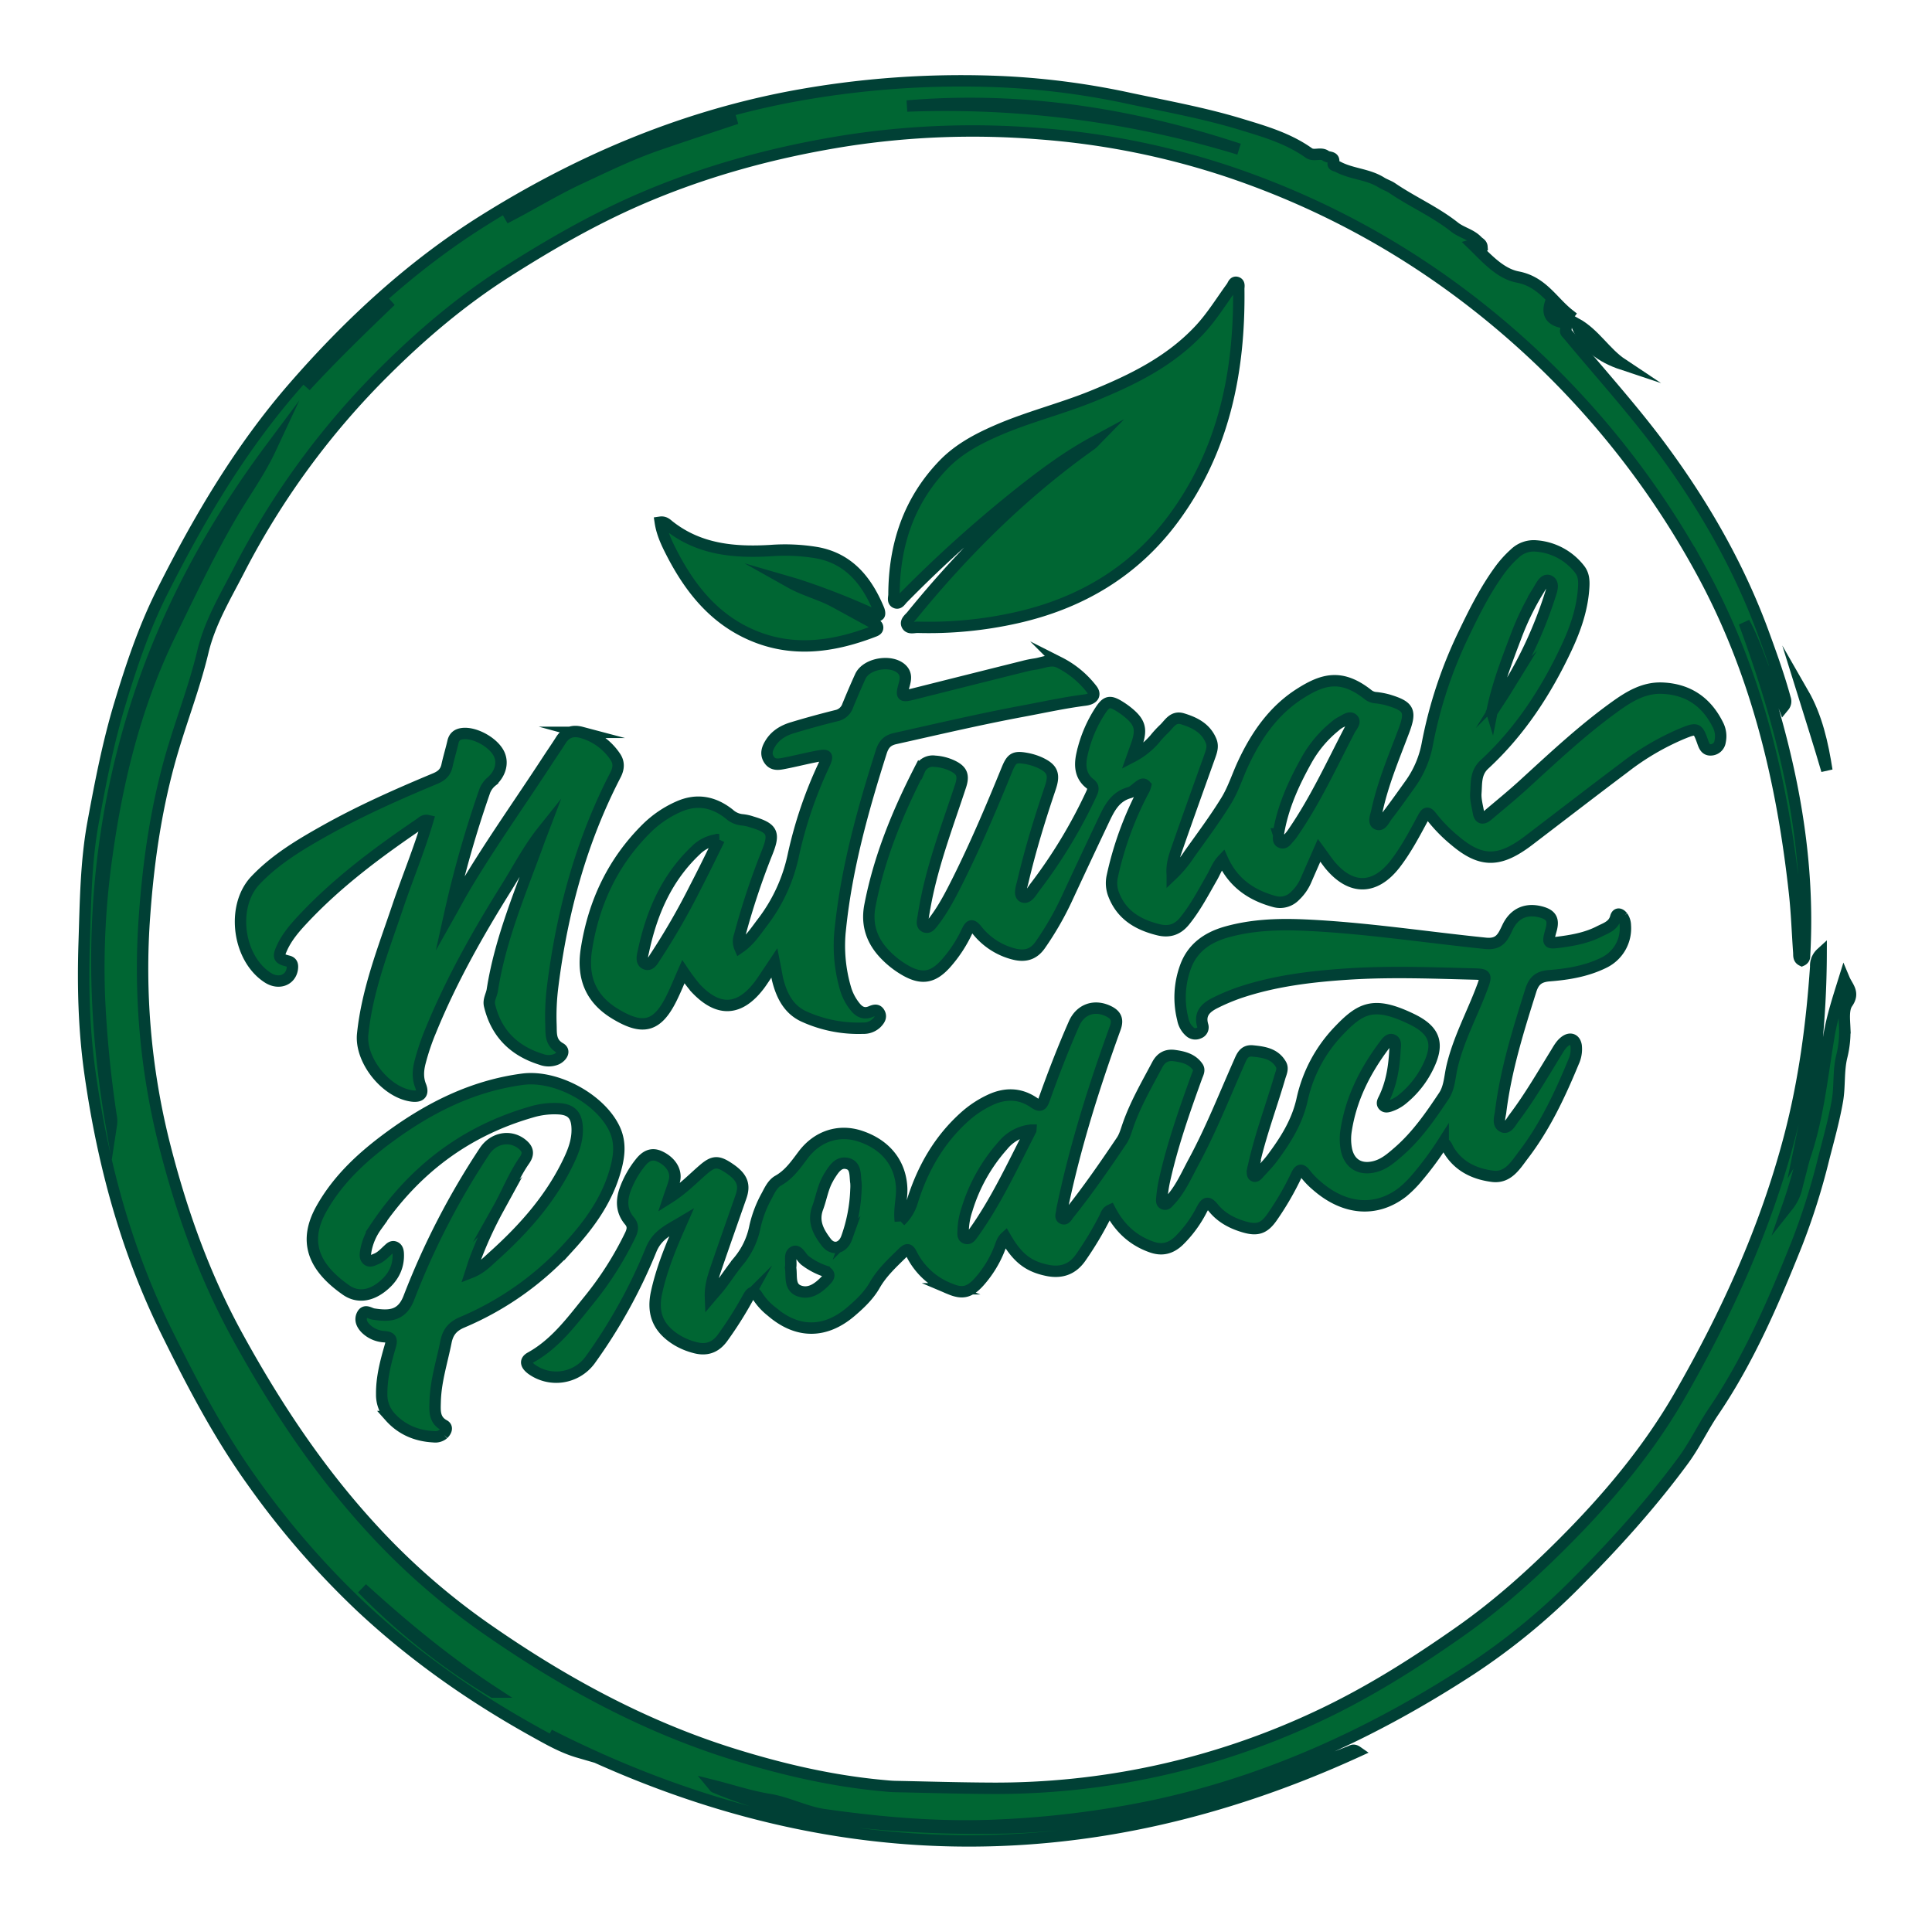
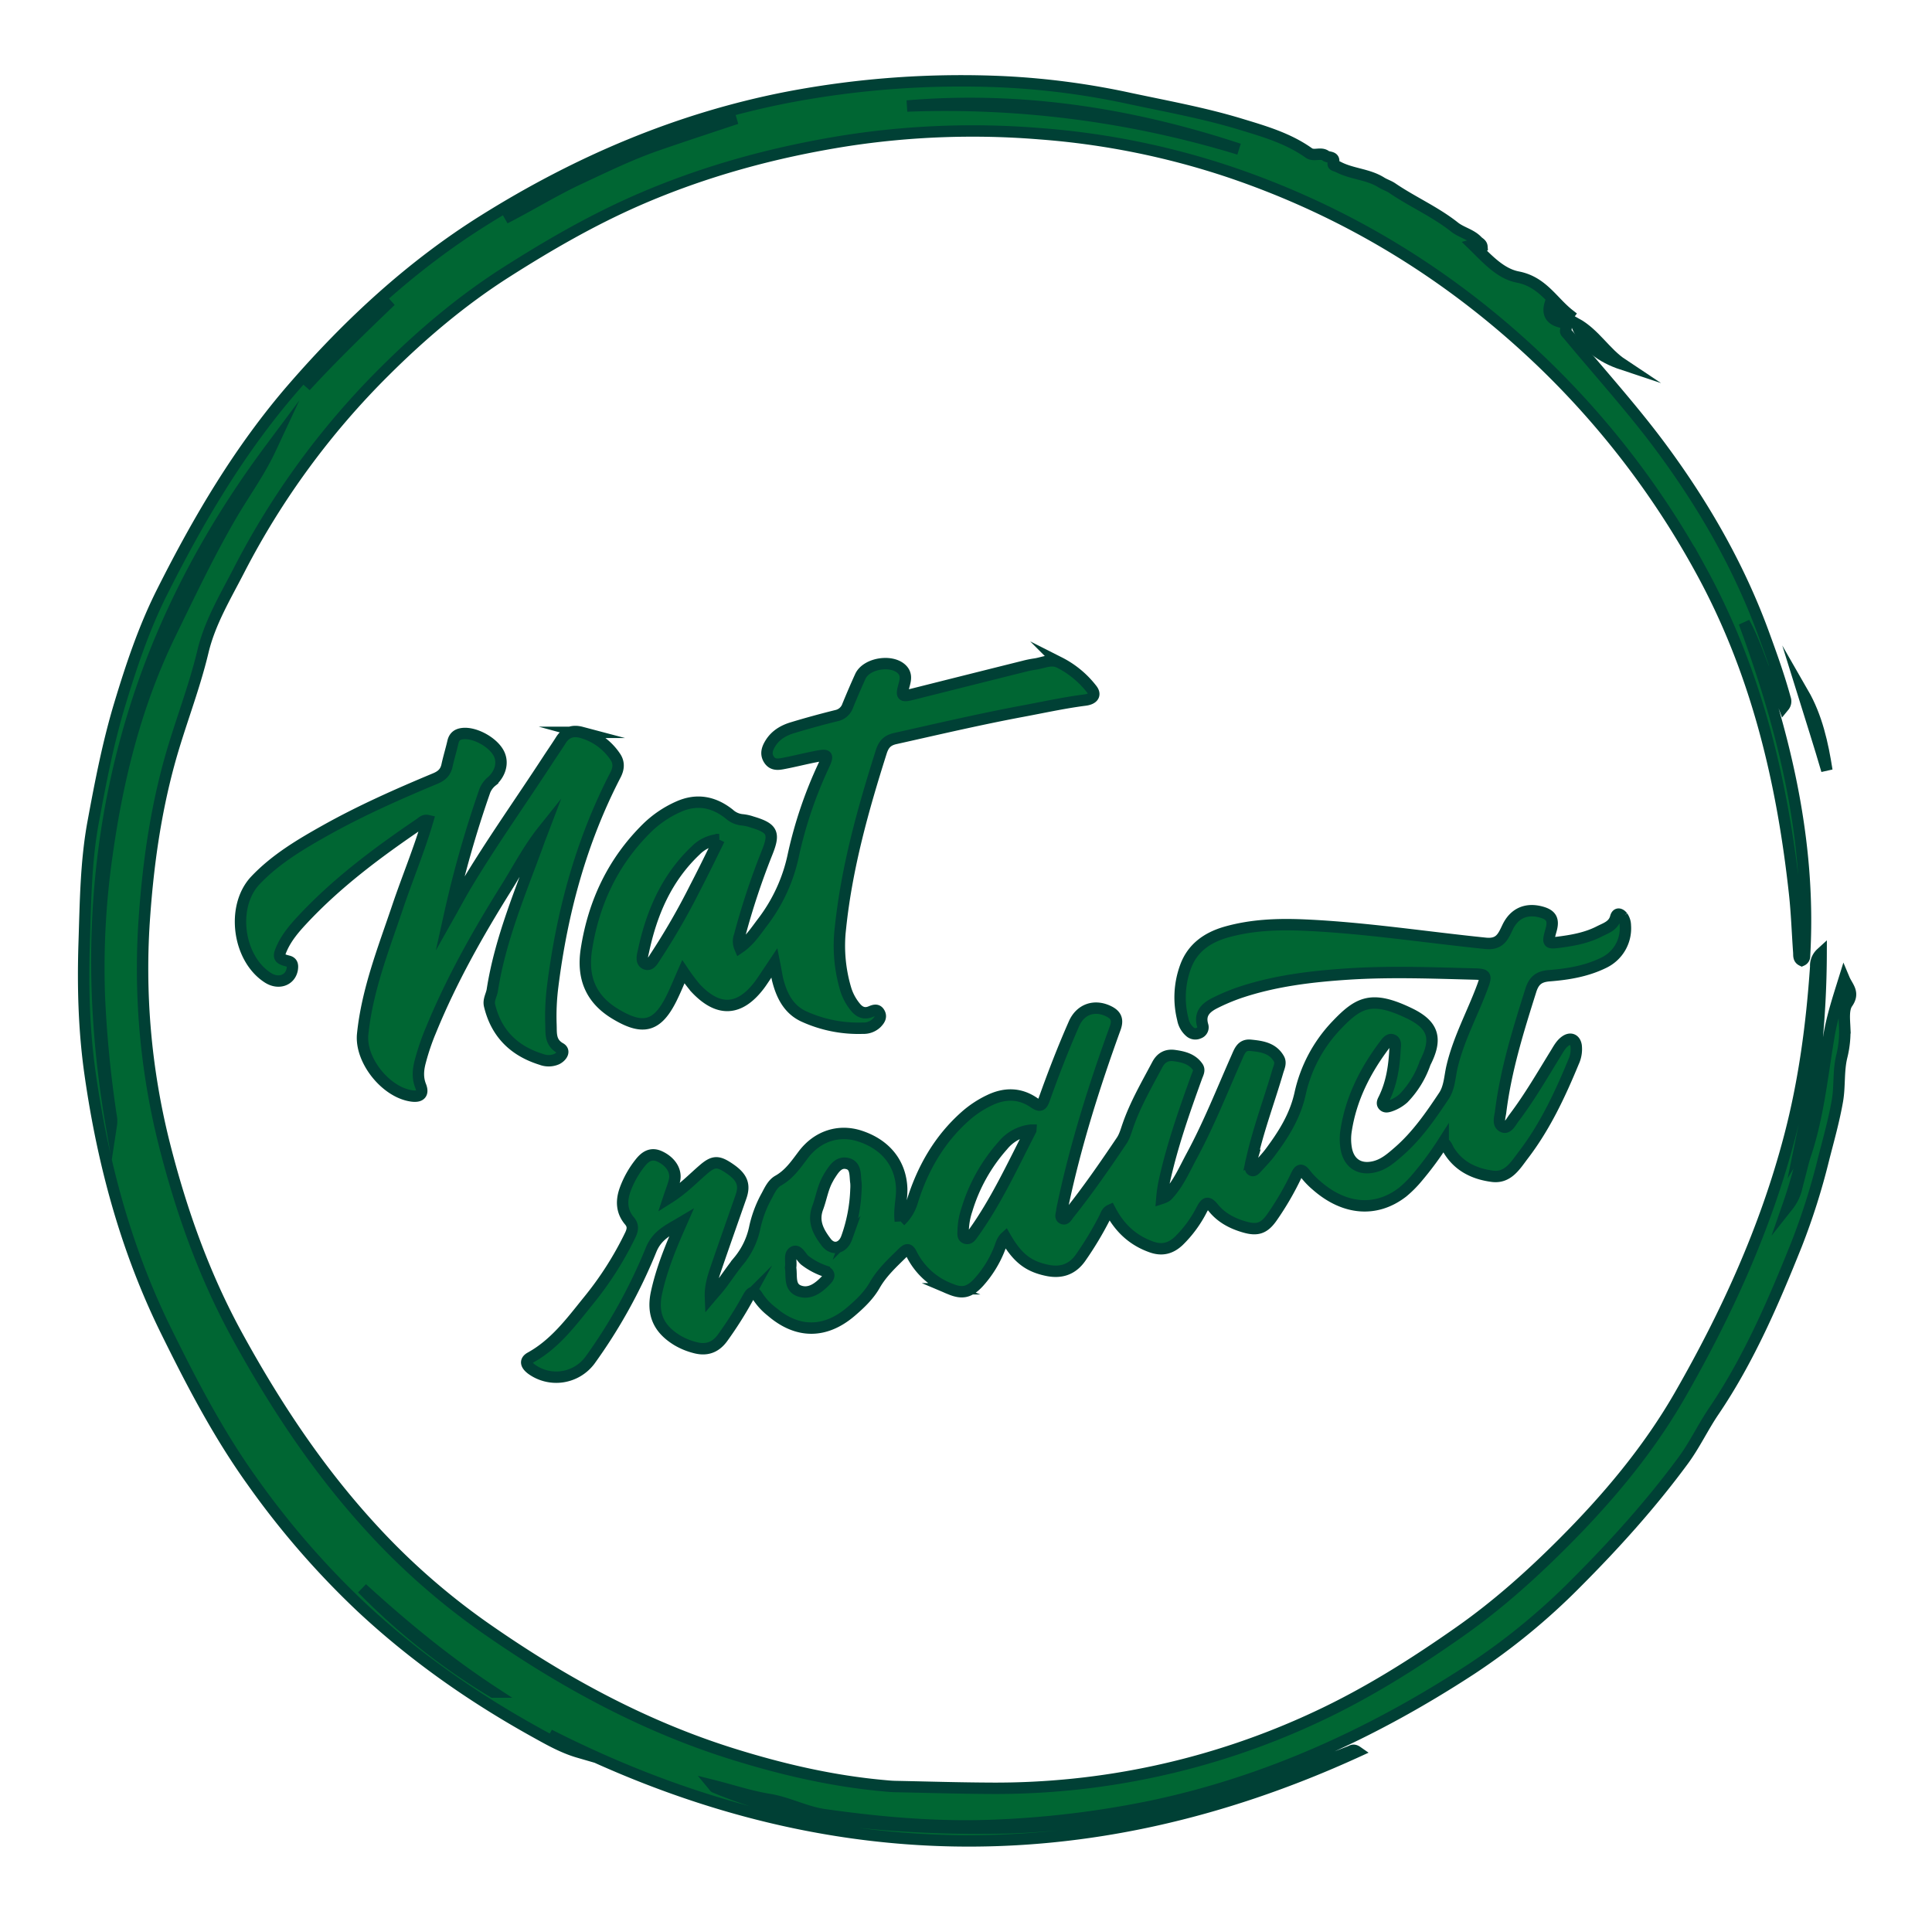
<svg xmlns="http://www.w3.org/2000/svg" id="Layer_1" data-name="Layer 1" viewBox="0 0 848 841.89">
  <defs>
    <style>.cls-1{fill:#063;stroke:#004035;stroke-miterlimit:10;stroke-width:5px;}</style>
  </defs>
  <path class="cls-1" d="M799.34,418.45a423.16,423.16,0,0,1-2.31,43c-1.52,14-4.09,27.83-6.94,41.65,1.54-2.61,1.2-5.92,3.73-8.9a216.36,216.36,0,0,1-9,35,20.11,20.11,0,0,0,3.54-6.88c.61-2.53,1.27-5.05,1.93-7.57s1.3-5.33,2.17-7.92c5.68-17,7.37-34.78,10.34-52.28,1.45-8.53,4.1-16.53,6.66-24.75,1.42,3.38,4.63,5.89,1.38,10.51-1.84,2.62-1.3,7.18-1.14,10.84a45,45,0,0,1-1.31,12.61c-1.56,6.4-.79,13-1.9,19.38-1.5,8.62-3.9,17.08-6.07,25.58a296.43,296.43,0,0,1-11.91,37.61c-10.15,25.31-20.91,50.38-36.29,73.1-4.76,7-8.34,14.73-13.39,21.59-14.2,19.3-30.19,37-47.09,53.93a286.59,286.59,0,0,1-46,37.73C602.35,761,555.8,782.31,504.83,792.94a422.29,422.29,0,0,1-66,8.17c-25.87,1.24-51.44-.93-77-4.56-8.38-1.2-15.92-5.35-24.33-6.71-8.18-1.32-16.14-4-24.39-6.07.3.36.41.63.6.71,19.91,8.44,40.76,12.94,62.21,15.25a521.76,521.76,0,0,0,62.37,2.67c17.71-.22,35.26-2.24,52.78-4.48a333.71,333.71,0,0,0,70.54-17.16c10.44-3.76,20.72-8,31.07-12,.71-.27,1.39-1,3,.12C475.88,823.67,358,820.8,241.1,761.48l12.9,7.65c-6.89-2-13-5.49-19.14-8.9C207.3,744.94,181.67,727,158.6,705.44a369.49,369.49,0,0,1-47.88-55.19c-14.84-20.68-26.5-43.11-37.74-65.9C55.4,548.69,45.23,511,39.62,471.88c-2.78-19.3-3.31-38.76-2.67-58.23.58-17.66.71-35.35,3.94-52.83s6.56-34.75,11.67-51.69,10.66-33.51,18.54-49.2c16.07-32,34.2-62.83,57.82-90,24.5-28.18,51.76-53.39,83.47-73.24,41.21-25.8,85.3-44.66,133.35-54A406.28,406.28,0,0,1,441,35.93a338,338,0,0,1,55.32,7.39c16.08,3.41,32.28,6.36,48,11.13,10.44,3.17,21,6.19,30.13,12.68,2.27,1.63,5.21-.41,7.48,1.28,1.26.94,4.3.06,3.25,3.44-.25.82,1.42,1,2.24,1.45,6,3.14,13.07,3.13,18.87,6.78,1.5.94,3.26,1.46,4.72,2.45,8.9,6.07,18.88,10.39,27.38,17.12,3.09,2.45,7.28,3.21,10.08,6.2.72.76,1.9,1.14,2,2.49-1.53.75-2.29-1.37-4-.9,6,5.83,11.87,12.65,19.71,14.16,10.86,2.09,15.24,10.76,22.5,16.47l-.67.9-7.45-6.1c-1.54,4.5-.12,7.25,4.16,8.41,3,.82,3,.81,2.47,4-.08.56.82,1.31,1.33,1.92,13.73,16.56,28.27,32.52,41,49.8,18.51,25.1,34,52.1,44.72,81.58,3.39,9.27,6.71,18.55,9.31,28.08A3.39,3.39,0,0,1,783,310c-2.06-5.49-3.91-10.41-5.77-15.38-1.36.93.28,2.45-1.23,3.53-3.46-8.38-6.11-17-10.43-24.87C783,320.46,795,368.65,792.05,419.56a2,2,0,0,1-1.18,2c-1.54-.76-1.25-2.28-1.34-3.56-.62-8.61-.9-17.25-1.84-25.82-5.46-49.95-16.94-98.08-41.49-142.57a377.5,377.5,0,0,0-68.89-90.13C637.64,121.31,591.71,93,539.49,75.41A343.35,343.35,0,0,0,456.3,58.69a363.1,363.1,0,0,0-84.81,3.05c-31.63,5-62.38,13.34-91.84,26.23-20,8.77-38.81,19.64-57.24,31.37-19.56,12.44-37.09,27.27-53.41,43.52A346.35,346.35,0,0,0,105.07,250c-6,11.69-12.92,23.07-16,36-4,16.79-10.5,32.79-15,49.46-5.91,21.84-9,43.91-10.62,66.34A315.62,315.62,0,0,0,72,501.72c7.41,29.38,17.47,57.91,32.15,84.68,16.54,30.16,35.34,58.62,58.65,84.07a303.08,303.08,0,0,0,49.53,43.68c33.84,23.72,69.77,43.43,109.41,55.8,21.76,6.79,43.87,11.9,66.63,13.92,1.5.14,3,.28,4.51.31,13.83.28,27.67.7,41.51.77A332.17,332.17,0,0,0,578.1,753.52c22.19-10.35,42.75-23.33,62.76-37.4,16.25-11.42,30.92-24.53,44.86-38.46,19.75-19.72,37.77-41.12,51.65-65.31,20.49-35.72,37.52-73,48.08-113.18,6.49-24.66,9.78-49.59,11.51-74.87A7.35,7.35,0,0,1,799.34,418.45ZM118.79,196.84c-25.7,34.48-46,71.85-59.1,113-19.22,60.41-21.51,121.88-10.83,184a11.44,11.44,0,0,0-.1-4A497.63,497.63,0,0,1,43.64,438a347.75,347.75,0,0,1,3.3-62.69c4.72-33.76,12.88-66.53,28-97.45,8.29-17,16.38-34.05,25.85-50.44C106.68,217.16,113.76,207.61,118.79,196.84ZM398.12,46.54A441.17,441.17,0,0,1,543.83,65.47C496.46,49.83,448,42.33,398.12,46.54ZM221.63,95.8c11-5.58,21.54-12.17,32.79-17.41s22.25-10.63,33.91-14.67S311.6,55.89,323.24,52A339.58,339.58,0,0,0,221.63,95.8Zm-5.18,646.93c-20.53-13.42-39.35-29-57.49-45.51a287.62,287.62,0,0,0,57.49,45.51ZM134.09,169.58c11.95-13,24.67-25.29,37.42-37.54A296.88,296.88,0,0,0,134.09,169.58Z" />
-   <path class="cls-1" d="M293.52,525.87c6.24-3.93,10.46-8.41,15.09-12.41s6.59-4,11.89-.33,6.55,7,4.72,12.2c-3.56,10.22-7.18,20.43-10.69,30.67-1.45,4.23-2.9,8.49-2.7,13.48,1.51-1.79,3.11-3.52,4.53-5.38,2.66-3.49,5.07-7.17,7.84-10.56a33.6,33.6,0,0,0,7.15-15,51.24,51.24,0,0,1,5.26-13.79c1.28-2.43,2.54-5.15,4.91-6.49,4.85-2.73,7.76-7,11-11.31,6.33-8.41,15.84-11.31,25.09-8.22,11.24,3.74,17.7,12,18.16,22.8.19,4.64-1.26,9.2-.6,14.47a19.41,19.41,0,0,0,5.35-8.88c4.53-14.38,11.81-27.07,23.21-37.19a45.17,45.17,0,0,1,10.61-7c6.71-3.22,13.3-3.18,19.51,1.08,2.51,1.72,3.43,1.5,4.48-1.45,4-11.23,8.3-22.35,13.11-33.27,2.79-6.32,9-8.46,15.23-5.37,3.21,1.59,4.14,3.71,2.82,7.35-9.21,25.4-17.33,51.12-22.94,77.59a22.68,22.68,0,0,0-.51,2.83c-.11,1.14-.94,2.69.54,3.24,1.12.42,1.77-1,2.43-1.87,8.32-10.38,15.88-21.32,23.3-32.34,1.35-2,2-4.5,2.82-6.82,3.26-9.36,8.23-17.88,12.84-26.58,1.62-3.06,4-4.41,7.36-4,4,.54,7.89,1.44,10.37,5,1,1.42.08,2.89-.43,4.3-5.51,15.21-10.86,30.47-14.31,46.32a59.88,59.88,0,0,0-1,7.06c-.09.9-.25,2.1.91,2.49s1.76-.57,2.4-1.25c4.8-5,7.5-11.43,10.75-17.44,7.49-13.88,13.28-28.57,19.67-43,1.24-2.78,2.17-5.89,6.13-5.49,4.83.48,9.68,1.14,12.42,5.92,1.06,1.84.05,3.73-.49,5.56-3.79,13-8.63,25.73-11.53,39a15.28,15.28,0,0,0-.5,2.4c0,.64,0,1.54.45,1.86.82.66,1.55-.12,2.08-.7,2-2.22,4.16-4.38,6-6.79,5.9-7.9,11.07-15.95,13.3-26a62.91,62.91,0,0,1,15.81-29.84c9.8-10.33,15.52-13.46,32.19-5.42,10.66,5.15,12.3,11.18,6.89,21.72A41.8,41.8,0,0,1,616,482.1a17,17,0,0,1-6,3.43c-.93.28-1.91.55-2.71-.22s-.46-1.76,0-2.64c3.46-6.88,4.61-14.28,5-21.86.07-1.59.68-3.7-1.13-4.38-1.53-.59-2.66,1.19-3.53,2.34C599.2,470,593,482.2,590.84,496.25a24,24,0,0,0,.11,8.19c1.25,6.32,5.9,9.19,12.16,7.72,4.35-1,7.53-3.85,10.73-6.62,8.06-7,14.07-15.7,19.92-24.49,2.46-3.7,2.55-8.35,3.52-12.59,2.89-12.51,9.14-23.72,13.52-35.65,1.69-4.62,1.42-5.15-3.58-5.27-18.49-.47-37-1.2-55.47,0-16.28,1.06-32.47,3-48,8.28a87.91,87.91,0,0,0-10.21,4.31c-4.06,2-7.22,4.64-5.65,10a2.65,2.65,0,0,1-1.71,3.33,3.53,3.53,0,0,1-3.85-.53,9.57,9.57,0,0,1-3.18-5.62,39,39,0,0,1,1.25-23.06c3-8.12,9.38-12.62,17.41-15,11.47-3.32,23.23-3.71,35-3.18,26.58,1.2,52.86,5.31,79.29,8,6.29.63,7.66-3,9.62-7.08,2.95-6.16,8.24-8.46,14.84-6.63,4.3,1.19,5.49,3.32,4.29,7.67-1.75,6.34-1.76,6.26,5,5.33,5.61-.78,11.11-1.94,16.15-4.53,2.82-1.45,6.17-2.37,7.17-6.19.52-2,1.94-1.63,3-.28a6.83,6.83,0,0,1,1.23,3.86,16.7,16.7,0,0,1-9.13,16.2c-7.61,3.82-15.87,5.21-24.22,5.86-4.39.35-6.71,1.94-8.11,6.35-5.53,17.53-11,35.05-13.27,53.37-.29,2.34-1.53,5.58,1.14,6.66,2,.82,3.41-2.22,4.68-3.9,6.81-9,12.41-18.72,18.31-28.28,1.23-2,2.31-4.11,4.24-5.49,2.29-1.64,4.33-.76,4.77,2a13.4,13.4,0,0,1-1.19,7.22c-5.93,14.35-12.5,28.37-22,40.79-3.44,4.5-6.68,10.16-13.48,9.33-7.83-1-14.73-4.19-19.15-11.3-.7-1.13-1-2.59-2.54-3.6A142.24,142.24,0,0,1,622,516.94a48.68,48.68,0,0,1-6.39,6.37c-11.58,8.92-25.5,7.83-37.8-3a33,33,0,0,1-4.82-5c-1.8-2.44-2.79-1.93-3.94.47a127.8,127.8,0,0,1-10.71,18.48c-3.48,5-6.54,6-12.41,4.23-5.25-1.54-10-4.1-13.41-8.36-2.5-3.1-3.46-2.09-5,.72a52.32,52.32,0,0,1-10.16,13.87c-3.56,3.34-7.36,4.28-12,2.61-8.2-2.9-14-8.37-18.05-16.16-1.6.73-1.92,2.28-2.55,3.51a148.45,148.45,0,0,1-10.37,17.25c-3.76,5.44-8.85,7-15.09,5.61-8.13-1.76-12.86-5.52-18-14.47-1.5,1.37-1.9,3.26-2.59,5a48.26,48.26,0,0,1-9,14.64c-4.13,4.54-7.22,5.37-12.81,3a31.38,31.38,0,0,1-16.71-15.1c-1.27-2.53-2-2.6-4-.68-4.47,4.42-9.08,8.6-12.27,14.2-2.59,4.53-6.43,8.18-10.41,11.58-11.35,9.7-23.62,9.66-34.94-.13a26.8,26.8,0,0,1-5.85-6.31c-1.82-3.11-3-2.23-4.42.32a168.14,168.14,0,0,1-11.2,17.71c-3.21,4.34-7.22,5.57-12.27,4.16a29.69,29.69,0,0,1-7.57-3.14c-8.19-5-11.1-11.52-9.11-20.89,2-9.16,5.34-17.84,9.05-26.4l2-4.55c-5.8,3.45-10.81,5.61-13.47,12.23a231.67,231.67,0,0,1-26.84,48.43A18.47,18.47,0,0,1,233.31,601c-2-1.51-3.37-3.52-.42-5.14,10.66-5.89,17.75-15.47,25.1-24.58a146.27,146.27,0,0,0,18.77-29.4c1-2.21,1.21-4-.48-6-3.57-4.21-3.63-9-1.81-13.93a41.81,41.81,0,0,1,6.43-11.4c2.34-3,5-4.72,8.83-2.86,4.67,2.23,7.26,6.29,6.33,10.39C295.56,520.32,294.65,522.46,293.52,525.87Zm82.17-3.8a19.77,19.77,0,0,0,0-2.88c-.49-3.14.2-7.37-3.59-8.42-4.12-1.14-6.2,2.55-8.15,5.58-.22.34-.38.72-.59,1.08-2.26,4-2.88,8.54-4.45,12.74-2.29,6.1.47,10.81,3.71,15.08,2.92,3.85,7.36,2.67,9-1.91A69.56,69.56,0,0,0,375.69,522.07Zm76.75-26a18.57,18.57,0,0,0-12.31,6.78,74.6,74.6,0,0,0-15.71,28.07,31.33,31.33,0,0,0-1.67,9.25c0,1.19-.34,2.73,1,3.29,1.61.65,2.5-.82,3.26-1.87,10.06-13.92,17.18-29.46,25.43-45.5ZM347,556.4c.61,3.58-.75,8.58,3.8,10.23s8.37-1.2,11.55-4.48c.1-.09.18-.2.28-.3,1.71-1.72,1.52-3.05-.79-4a30.57,30.57,0,0,1-8.59-4.65c-1.61-1.35-2.91-4.63-4.75-3.8C346.15,550.47,347.5,553.84,347,556.4Z" />
-   <path class="cls-1" d="M579,373.23c-2.12,4.84-4,9.08-5.83,13.3a20.48,20.48,0,0,1-4.71,6.68,9.11,9.11,0,0,1-9.05,2.52c-10.14-2.74-18.15-8.19-22.75-18.38-2.24,2.36-3.21,5.21-4.66,7.74-3.75,6.53-7.22,13.22-12,19.13-3.13,3.89-6.88,5.07-11.65,3.87-8.82-2.21-16-6.39-19.49-15.34a13.8,13.8,0,0,1-.66-8.06,146.69,146.69,0,0,1,14.13-38.41,8.49,8.49,0,0,0,.5-1.47c-1-1.12-1.85-.39-2.6.1-1.49,1-2.79,2.53-4.4,3-6.72,1.81-9.14,7.38-11.73,12.82q-7.74,16.33-15.37,32.75a135.36,135.36,0,0,1-12.21,21.38c-2.88,4.08-6.55,5.07-11.12,4a30.07,30.07,0,0,1-16.66-10.68c-2.21-2.75-3-2.05-4.29.6A58.65,58.65,0,0,1,415,423.11c-5.53,6.08-10.42,6.9-17.53,2.88a39.66,39.66,0,0,1-8.76-6.76c-6-6.09-8.51-13.23-6.87-21.76,4.06-21.06,12.1-40.65,21.83-59.63a6.25,6.25,0,0,1,6.66-3.69,20.69,20.69,0,0,1,7.52,1.89c4.38,2.06,5.3,4.3,3.78,8.91-5.17,15.74-11.05,31.28-14.57,47.53-.78,3.61-1.43,7.26-2,10.9-.2,1.19-.51,2.67.79,3.37,1.58.84,2.61-.55,3.41-1.55,4.63-5.83,8-12.45,11.31-19.06,7.88-15.83,14.78-32.11,21.45-48.48,2-4.83,3.18-5.69,8.36-4.76a25.11,25.11,0,0,1,5.88,1.78c5.71,2.61,6.76,5.15,4.74,11.13-4.56,13.51-8.75,27.13-12,41-.55,2.35-1.9,6,0,6.84,2.08,1,3.86-2.4,5.26-4.25a220.47,220.47,0,0,0,24.83-41.09c.77-1.67,1.05-3-.65-4.29-4.44-3.45-4.59-8.27-3.49-13.11a57.5,57.5,0,0,1,8.14-19.21c2.58-3.89,4.09-4.2,8.14-1.74a35.15,35.15,0,0,1,3.7,2.6c5.43,4.39,6.3,7.45,4.06,14-.56,1.64-1.16,3.26-2,5.62a33.29,33.29,0,0,0,9.84-7.77,44.64,44.64,0,0,1,3.88-4.25c2.42-2.17,4.08-6,8.4-4.62,5.39,1.65,10.2,4.1,12.49,9.75.89,2.21.25,4.29-.5,6.39-4.84,13.55-9.72,27.08-14.44,40.67-1.22,3.52-2.51,7.12-2.13,11.59a50.54,50.54,0,0,0,7.36-8.82c5.56-7.82,11.33-15.51,16.34-23.67,3.13-5.09,4.93-11,7.48-16.42,5.72-12.24,13.31-23.2,24.83-30.54,10.13-6.46,18.34-8.85,30.13.58a6.38,6.38,0,0,0,3.42,1.19,33.16,33.16,0,0,1,5.22,1c9.19,2.78,10.17,4.8,6.8,13.74-4.35,11.54-9.16,22.92-11.75,35-.41,1.95-1.71,4.83.06,5.71,2,1,3.16-2,4.31-3.5,3.52-4.55,6.83-9.27,10.19-13.95a44.11,44.11,0,0,0,7.61-17.93,194.94,194.94,0,0,1,16.21-48.63c4.52-9.43,9.31-18.92,15.56-27.48a46.74,46.74,0,0,1,6.61-7.3,12,12,0,0,1,9.44-3.27,26.61,26.61,0,0,1,19,10.26c1.73,2.21,1.93,4.79,1.8,7.42-.49,9.62-3.57,18.54-7.61,27.15-9,19.15-20.39,36.64-36,51.07-3.94,3.64-3.42,8.17-3.75,12.53-.21,2.79.65,5.68,1.12,8.51s2,3.07,4,1.37c5.33-4.51,10.76-8.93,15.91-13.64,12.95-11.83,25.73-23.85,40-34.11,6.29-4.53,12.82-8.54,21-8.14,11.35.54,19.32,6.15,24.28,16.23a10.83,10.83,0,0,1,.9,7.21,4.21,4.21,0,0,1-3.92,3.64c-2.24.19-3-1.43-3.63-3.22-2.25-6.4-2.55-6.56-9-3.95a112.86,112.86,0,0,0-25.57,15c-14,10.53-27.9,21.25-41.84,31.89-.77.59-1.54,1.15-2.33,1.7-11.45,8-19.23,7.57-30-1.51a66.57,66.57,0,0,1-10.35-10.54c-1.63-2.16-2.42-2-3.64.29-3.79,7-7.43,14-12.32,20.37-8.89,11.49-19.49,11.68-28.82.31C582.15,377.68,580.86,375.75,579,373.23ZM561.1,366c.42,1.28-.6,3.23,1.35,3.86,1.54.49,2.35-1.11,3.26-2.05a19.23,19.23,0,0,0,2-2.59c9.72-14.15,16.85-29.73,24.74-44.89.76-1.46,2.74-3.38,1.29-4.69s-3.5.57-5.18,1.33a12.74,12.74,0,0,0-2.67,1.88,51.29,51.29,0,0,0-12.53,15C567.72,344,563,354.39,561.11,366Zm93.71-53.4c2.19-3.39,4.45-6.73,6.56-10.16A183.72,183.72,0,0,0,680.14,262c.75-2.38,2.25-5.94-.18-7.07-2.18-1-3.68,2.55-4.93,4.57a117.9,117.9,0,0,0-9.64,19.91c-4.12,10.84-8.28,21.65-10.57,33.22Z" />
+   <path class="cls-1" d="M293.52,525.87c6.24-3.93,10.46-8.41,15.09-12.41s6.59-4,11.89-.33,6.55,7,4.72,12.2c-3.56,10.22-7.18,20.43-10.69,30.67-1.45,4.23-2.9,8.49-2.7,13.48,1.51-1.79,3.11-3.52,4.53-5.38,2.66-3.49,5.07-7.17,7.84-10.56a33.6,33.6,0,0,0,7.15-15,51.24,51.24,0,0,1,5.26-13.79c1.28-2.43,2.54-5.15,4.91-6.49,4.85-2.73,7.76-7,11-11.31,6.33-8.41,15.84-11.31,25.09-8.22,11.24,3.74,17.7,12,18.16,22.8.19,4.64-1.26,9.2-.6,14.47a19.41,19.41,0,0,0,5.35-8.88c4.53-14.38,11.81-27.07,23.21-37.19a45.17,45.17,0,0,1,10.61-7c6.71-3.22,13.3-3.18,19.51,1.08,2.51,1.72,3.43,1.5,4.48-1.45,4-11.23,8.3-22.35,13.11-33.27,2.79-6.32,9-8.46,15.23-5.37,3.21,1.59,4.14,3.71,2.82,7.35-9.21,25.4-17.33,51.12-22.94,77.59a22.68,22.68,0,0,0-.51,2.83c-.11,1.14-.94,2.69.54,3.24,1.12.42,1.77-1,2.43-1.87,8.32-10.38,15.88-21.32,23.3-32.34,1.35-2,2-4.5,2.82-6.82,3.26-9.36,8.23-17.88,12.84-26.58,1.62-3.06,4-4.41,7.36-4,4,.54,7.89,1.44,10.37,5,1,1.42.08,2.89-.43,4.3-5.51,15.21-10.86,30.47-14.31,46.32a59.88,59.88,0,0,0-1,7.06s1.76-.57,2.4-1.25c4.8-5,7.5-11.43,10.75-17.44,7.49-13.88,13.28-28.57,19.67-43,1.24-2.78,2.17-5.89,6.13-5.49,4.83.48,9.68,1.14,12.42,5.92,1.06,1.84.05,3.73-.49,5.56-3.79,13-8.63,25.73-11.53,39a15.28,15.28,0,0,0-.5,2.4c0,.64,0,1.54.45,1.86.82.66,1.55-.12,2.08-.7,2-2.22,4.16-4.38,6-6.79,5.9-7.9,11.07-15.95,13.3-26a62.91,62.91,0,0,1,15.81-29.84c9.8-10.33,15.52-13.46,32.19-5.42,10.66,5.15,12.3,11.18,6.89,21.72A41.8,41.8,0,0,1,616,482.1a17,17,0,0,1-6,3.43c-.93.28-1.91.55-2.71-.22s-.46-1.76,0-2.64c3.46-6.88,4.61-14.28,5-21.86.07-1.59.68-3.7-1.13-4.38-1.53-.59-2.66,1.19-3.53,2.34C599.2,470,593,482.2,590.84,496.25a24,24,0,0,0,.11,8.19c1.25,6.32,5.9,9.19,12.16,7.72,4.35-1,7.53-3.85,10.73-6.62,8.06-7,14.07-15.7,19.92-24.49,2.46-3.7,2.55-8.35,3.52-12.59,2.89-12.51,9.14-23.72,13.52-35.65,1.69-4.62,1.42-5.15-3.58-5.27-18.49-.47-37-1.2-55.47,0-16.28,1.06-32.47,3-48,8.28a87.91,87.91,0,0,0-10.21,4.31c-4.06,2-7.22,4.64-5.65,10a2.65,2.65,0,0,1-1.71,3.33,3.53,3.53,0,0,1-3.85-.53,9.57,9.57,0,0,1-3.18-5.62,39,39,0,0,1,1.25-23.06c3-8.12,9.38-12.62,17.41-15,11.47-3.32,23.23-3.71,35-3.18,26.58,1.2,52.86,5.31,79.29,8,6.29.63,7.66-3,9.62-7.08,2.95-6.16,8.24-8.46,14.84-6.63,4.3,1.19,5.49,3.32,4.29,7.67-1.75,6.34-1.76,6.26,5,5.33,5.61-.78,11.11-1.94,16.15-4.53,2.82-1.45,6.17-2.37,7.17-6.19.52-2,1.94-1.63,3-.28a6.83,6.83,0,0,1,1.23,3.86,16.7,16.7,0,0,1-9.13,16.2c-7.61,3.82-15.87,5.21-24.22,5.86-4.39.35-6.71,1.94-8.11,6.35-5.53,17.53-11,35.05-13.27,53.37-.29,2.34-1.53,5.58,1.14,6.66,2,.82,3.41-2.22,4.68-3.9,6.81-9,12.41-18.72,18.31-28.28,1.23-2,2.31-4.11,4.24-5.49,2.29-1.64,4.33-.76,4.77,2a13.4,13.4,0,0,1-1.19,7.22c-5.93,14.35-12.5,28.37-22,40.79-3.44,4.5-6.68,10.16-13.48,9.33-7.83-1-14.73-4.19-19.15-11.3-.7-1.13-1-2.59-2.54-3.6A142.24,142.24,0,0,1,622,516.94a48.68,48.68,0,0,1-6.39,6.37c-11.58,8.92-25.5,7.83-37.8-3a33,33,0,0,1-4.82-5c-1.8-2.44-2.79-1.93-3.94.47a127.8,127.8,0,0,1-10.71,18.48c-3.48,5-6.54,6-12.41,4.23-5.25-1.54-10-4.1-13.41-8.36-2.5-3.1-3.46-2.09-5,.72a52.32,52.32,0,0,1-10.16,13.87c-3.56,3.34-7.36,4.28-12,2.61-8.2-2.9-14-8.37-18.05-16.16-1.6.73-1.92,2.28-2.55,3.51a148.45,148.45,0,0,1-10.37,17.25c-3.76,5.44-8.85,7-15.09,5.61-8.13-1.76-12.86-5.52-18-14.47-1.5,1.37-1.9,3.26-2.59,5a48.26,48.26,0,0,1-9,14.64c-4.13,4.54-7.22,5.37-12.81,3a31.38,31.38,0,0,1-16.71-15.1c-1.27-2.53-2-2.6-4-.68-4.47,4.42-9.08,8.6-12.27,14.2-2.59,4.53-6.43,8.18-10.41,11.58-11.35,9.7-23.62,9.66-34.94-.13a26.8,26.8,0,0,1-5.85-6.31c-1.82-3.11-3-2.23-4.42.32a168.14,168.14,0,0,1-11.2,17.71c-3.21,4.34-7.22,5.57-12.27,4.16a29.69,29.69,0,0,1-7.57-3.14c-8.19-5-11.1-11.52-9.11-20.89,2-9.16,5.34-17.84,9.05-26.4l2-4.55c-5.8,3.45-10.81,5.61-13.47,12.23a231.67,231.67,0,0,1-26.84,48.43A18.47,18.47,0,0,1,233.31,601c-2-1.51-3.37-3.52-.42-5.14,10.66-5.89,17.75-15.47,25.1-24.58a146.27,146.27,0,0,0,18.77-29.4c1-2.21,1.21-4-.48-6-3.57-4.21-3.63-9-1.81-13.93a41.81,41.81,0,0,1,6.43-11.4c2.34-3,5-4.72,8.83-2.86,4.67,2.23,7.26,6.29,6.33,10.39C295.56,520.32,294.65,522.46,293.52,525.87Zm82.17-3.8a19.77,19.77,0,0,0,0-2.88c-.49-3.14.2-7.37-3.59-8.42-4.12-1.14-6.2,2.55-8.15,5.58-.22.34-.38.72-.59,1.08-2.26,4-2.88,8.54-4.45,12.74-2.29,6.1.47,10.81,3.71,15.08,2.92,3.85,7.36,2.67,9-1.91A69.56,69.56,0,0,0,375.69,522.07Zm76.75-26a18.57,18.57,0,0,0-12.31,6.78,74.6,74.6,0,0,0-15.71,28.07,31.33,31.33,0,0,0-1.67,9.25c0,1.19-.34,2.73,1,3.29,1.61.65,2.5-.82,3.26-1.87,10.06-13.92,17.18-29.46,25.43-45.5ZM347,556.4c.61,3.58-.75,8.58,3.8,10.23s8.37-1.2,11.55-4.48c.1-.09.18-.2.28-.3,1.71-1.72,1.52-3.05-.79-4a30.57,30.57,0,0,1-8.59-4.65c-1.61-1.35-2.91-4.63-4.75-3.8C346.15,550.47,347.5,553.84,347,556.4Z" />
  <path class="cls-1" d="M339.91,422.63,335.65,429c-.77,1.14-1.52,2.29-2.34,3.38-8.7,11.46-18.05,11.95-28,1.33a81.83,81.83,0,0,1-5.39-7.17c-1.79,4.05-3.34,7.94-5.19,11.67-6.27,12.62-12.58,14.13-24.68,6.82-11-6.63-14.55-16.25-12.66-28.35,3.19-20.49,11.66-38.45,26.49-53.13a46.8,46.8,0,0,1,13.88-9.43c8.11-3.64,15.54-2.16,22.3,3.19a9.81,9.81,0,0,0,5.84,2.56,18.34,18.34,0,0,1,4,.88c9.27,2.75,10.28,4.89,6.71,13.71a320.8,320.8,0,0,0-12,36.27,6.93,6.93,0,0,0,.1,5.18c4.23-2.9,6.89-7,9.81-10.86a73.15,73.15,0,0,0,13.74-29.9,186.34,186.34,0,0,1,13.31-39.19c2.09-4.59,1.74-4.87-3.25-3.92-4.7.9-9.35,2.1-14.05,3-2.4.48-5,1-6.7-1.57s-.79-5,.66-7.31c2.24-3.55,5.69-5.56,9.55-6.72,6.42-1.95,12.9-3.71,19.41-5.33a6.63,6.63,0,0,0,4.91-4.39c1.77-4.31,3.6-8.59,5.53-12.83,2.66-5.83,14-7.6,18.39-2.93,1.86,2,1.5,4.23.86,6.56-1.43,5.19-1.15,5.42,4.17,4.08q24.1-6.07,48.23-12.09a44,44,0,0,1,4.83-1c3.61-.47,7.26-2.48,10.85-.72a41.79,41.79,0,0,1,14.17,11.67c2,2.44.79,4.36-2.87,4.83-9.25,1.18-18.35,3.2-27.51,4.9-18.72,3.5-37.26,7.85-55.84,12-3.37.75-5,2.45-6.07,5.72-8,25.23-15.13,50.68-17.92,77.12a66.77,66.77,0,0,0,2.31,27.25,22.92,22.92,0,0,0,4.3,7.89c1.76,2.13,3.89,3,6.55,1.92,1.47-.61,2.94-1.24,3.93.56s-.09,3.18-1.24,4.39a8.16,8.16,0,0,1-6,2.28,57.79,57.79,0,0,1-26-5.18C346,443,343,436.75,341.29,429.88,340.84,427.82,340.52,425.69,339.91,422.63Zm-24.24-54.11a16.2,16.2,0,0,0-10.29,4.75c-12.84,12.13-19.43,27.55-23,44.47-.39,1.8-1.22,4.63,1.17,5.45,2,.68,3.16-1.81,4.18-3.33a302.6,302.6,0,0,0,17.39-30.21c3.52-6.76,6.88-13.65,10.55-21.13Z" />
  <path class="cls-1" d="M238.31,364.62c-6.3,7.89-10.88,16.77-16.16,25.22-12.43,19.88-23.92,40.23-32.86,62a103.91,103.91,0,0,0-5,14.77c-.82,3.39-1,6.69.34,10.06s-.14,4.88-3.76,4.41c-11.53-1.5-22.88-15.78-21.68-27.21,2-19.42,9.17-37.46,15.33-55.74,4.27-12.67,9.45-25,13.24-37.94-1.63-.37-2.49.7-3.44,1.35-18.5,12.57-36.43,25.87-51.74,42.34-3.46,3.71-6.74,7.6-8.86,12.29-1.77,3.94-1.41,4.67,2.77,5.72,2,.5,2,2,1.79,3.53-.83,4.89-6,6.73-10.64,3.79-13.27-8.42-16.33-31.36-5.53-42.78,8.87-9.36,19.87-15.86,31-22.09,15.46-8.64,31.62-15.79,47.94-22.6,2.81-1.17,4.52-2.75,5.16-5.73.75-3.47,1.81-6.88,2.61-10.35.54-2.37,2-3.4,4.3-3.65,5.61-.61,14,4.2,16.12,9.38,1.54,3.71.35,8.18-3.3,11.5a10.27,10.27,0,0,0-3.13,4.21,478.25,478.25,0,0,0-15.42,54.17c2.42-4.3,4.74-8.65,7.27-12.88,11.2-18.69,23.82-36.45,35.71-54.69,1.95-3,4-5.93,5.88-8.93,2.16-3.35,5.21-4.29,8.91-3.31A26.19,26.19,0,0,1,269.94,332c1.82,2.54,1.73,5.21.23,8.11-15.11,29.18-23.51,60.37-27.58,92.85a103.79,103.79,0,0,0-.76,16.81c.15,3.82-.44,7.77,4.08,10.33,2.28,1.29.59,3.7-1.48,4.75a8.93,8.93,0,0,1-6.83.16c-11.92-3.69-19.77-11.34-22.72-23.67-.59-2.44.86-4.51,1.21-6.76,3.52-22.55,12.49-43.38,20.2-64.61C236.93,368.12,237.64,366.38,238.31,364.62Z" />
-   <path class="cls-1" d="M480.18,194c-10.39,5.62-19.91,12.5-29.18,19.72a566.13,566.13,0,0,0-54.82,49c-.83.85-1.62,2.38-2.91,1.89-1.61-.61-.88-2.4-.88-3.67.09-21.66,6.41-41,21.64-56.88,6.55-6.83,14.8-11.26,23.37-15,13.68-6,28.28-9.55,42.12-15.18,17.36-7.06,34-15.14,47.09-29.19,5.36-5.76,9.41-12.44,14-18.73.6-.82.89-2.39,2.23-2s.87,1.87.88,2.91c.45,36.34-6.56,70.72-28.52,100.54-17.26,23.44-40.94,37.48-69.28,43.79a175.41,175.41,0,0,1-43.22,4.14c-1.57,0-3.68.75-4.56-.9s1-2.93,2-4.14c23.11-28.39,48.91-54,78.84-75.21A13.72,13.72,0,0,0,480.18,194Z" />
-   <path class="cls-1" d="M206.6,558.57c4.51-1.75,7.27-4.73,10.09-7.26,13.64-12.27,25.66-25.89,33.44-42.78,2.09-4.54,3.57-9.19,3.15-14.28-.4-4.84-2.65-7.13-7.54-7.54a34.81,34.81,0,0,0-12.59,1.44c-28.85,8.32-51.29,25.34-68,50.14a26.56,26.56,0,0,0-4.61,10.91c-.19,1.33-.46,2.87.75,3.85s2.61,0,3.84-.45c2.09-.84,3.58-2.49,5.22-4,.8-.72,1.63-1.68,2.84-1.27,1.39.48,1.58,1.92,1.62,3.1.24,6.29-2.74,11.09-7.57,14.72s-10.37,4.6-15.37,1.09c-14.72-10.31-18.68-21.62-10.76-35.7,7.34-13.07,18.14-22.93,30.06-31.66,17.49-12.8,36.43-22.28,58.23-25.16,14.64-1.94,34.16,8.59,40.37,21.88,3.06,6.57,1.84,13.21-.16,19.68-3.77,12.18-11.09,22.28-19.54,31.56a133.47,133.47,0,0,1-47.19,33.57c-4.12,1.74-6.25,4.22-7.12,8.55-1.73,8.72-4.53,17.26-4.75,26.24-.09,3.88-.56,8,3.92,10.41,1.66.89.89,2.67-.35,3.83a5.49,5.49,0,0,1-4.23,1.22c-7.59-.38-14.15-3.14-19.24-8.86a14.57,14.57,0,0,1-3.57-9.84c-.08-7.23,1.74-14.12,3.73-21,.78-2.7.68-4-2.58-4.22a12.69,12.69,0,0,1-8.14-3.56c-1.63-1.64-2.7-3.74-1.61-6,1.27-2.6,3.26-.66,5-.39,6.81,1.05,12.37.93,15.48-7a333.56,333.56,0,0,1,33.3-64.54c3.84-5.73,11-7.13,16.11-3.26,2.63,2,3.6,4.1,1.37,7.3-4.64,6.65-7.56,14.28-11.52,21.32A171.29,171.29,0,0,0,208,554.2C207.58,555.42,207.22,556.69,206.6,558.57Z" />
-   <path class="cls-1" d="M347,255.74c6.2,3.48,13.14,5.12,19.35,8.49q8.47,4.62,16.94,9.27c.82.45,1.89.82,1.93,1.94s-1.06,1.46-1.93,1.79c-18.27,7-36.69,9.38-55.07.74-15.45-7.26-25.47-20-33.14-34.75-2.29-4.42-4.5-8.93-5.26-14,1.93-.28,2.91.87,3.92,1.66,13.18,10.38,28.59,11.73,44.45,10.8a84.53,84.53,0,0,1,20.47.94c14.1,2.62,21.91,12.52,27.07,25,.29.7.52,1.91.15,2.29-1,1-2.06,0-3-.43a310,310,0,0,0-32.1-12.59C349.58,256.5,348.31,256.12,347,255.74Z" />
  <path class="cls-1" d="M791.38,304.16c6.08,10.57,8.62,22.2,10.48,34C798.55,326.79,794.9,315.48,791.38,304.16Z" />
  <path class="cls-1" d="M691.82,142c8.2,4.53,12.74,12.87,20.31,17.9C702.82,156.81,695.43,151.56,691.82,142Z" />
</svg>